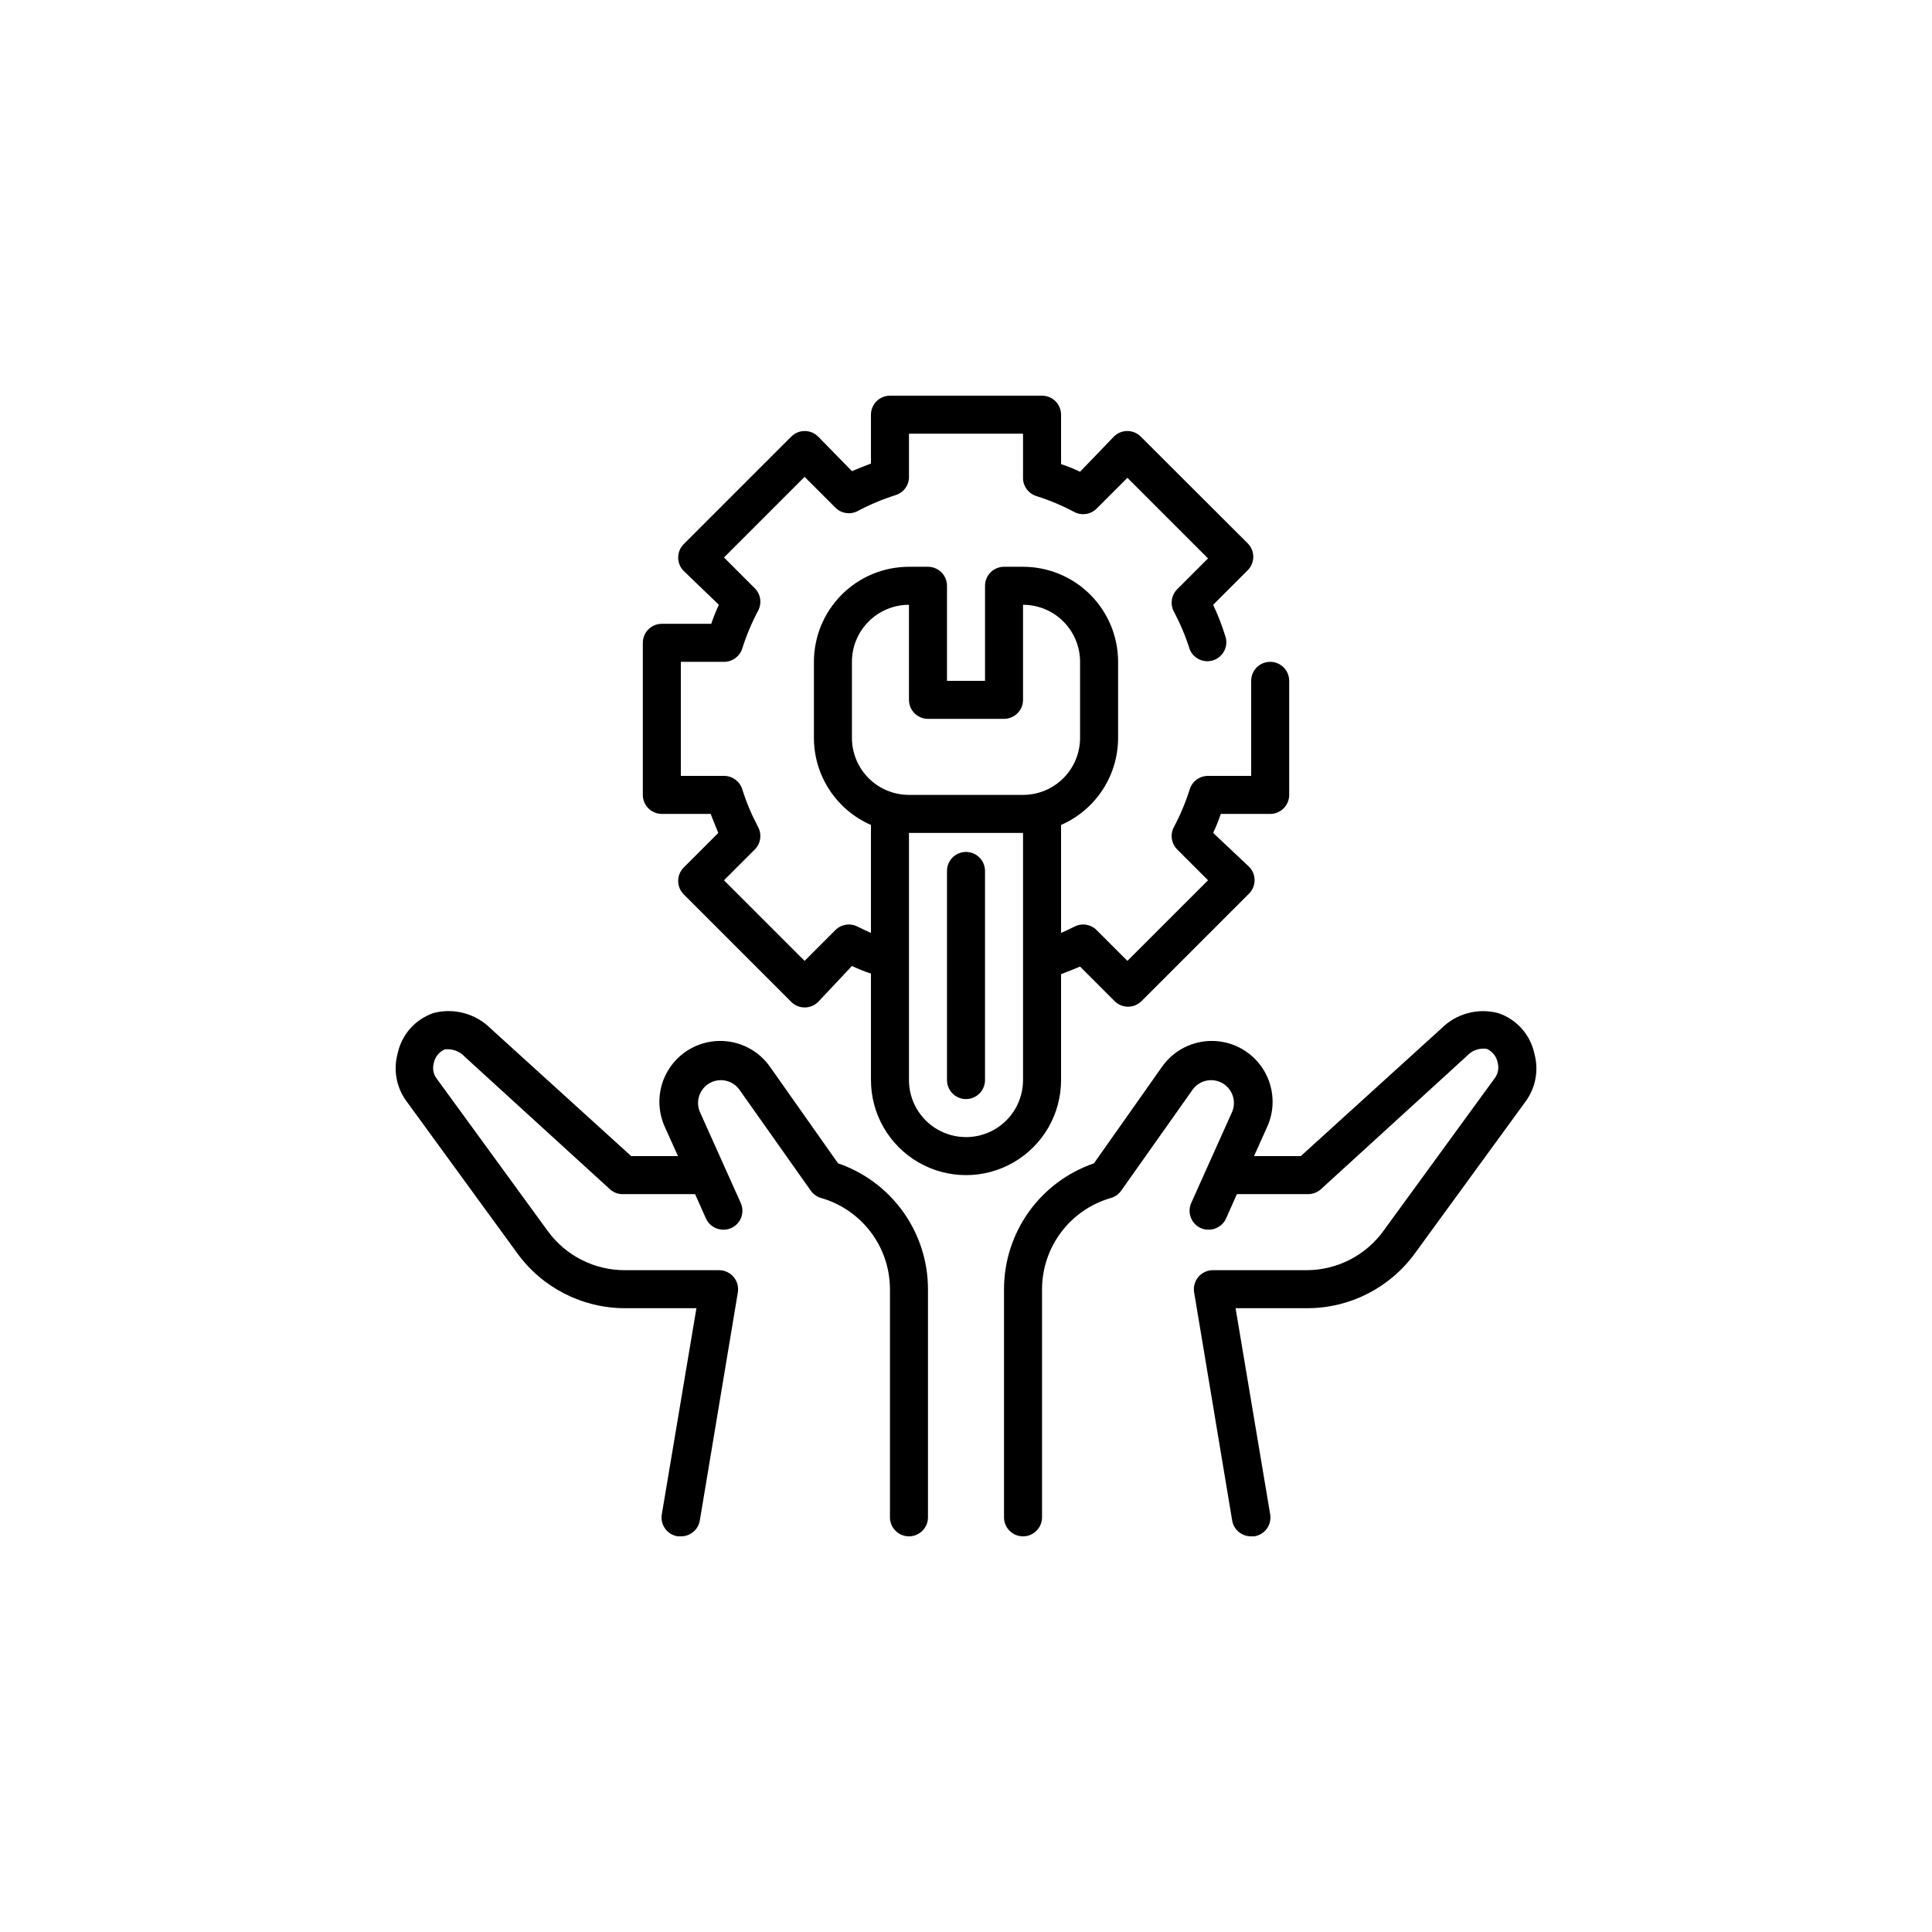
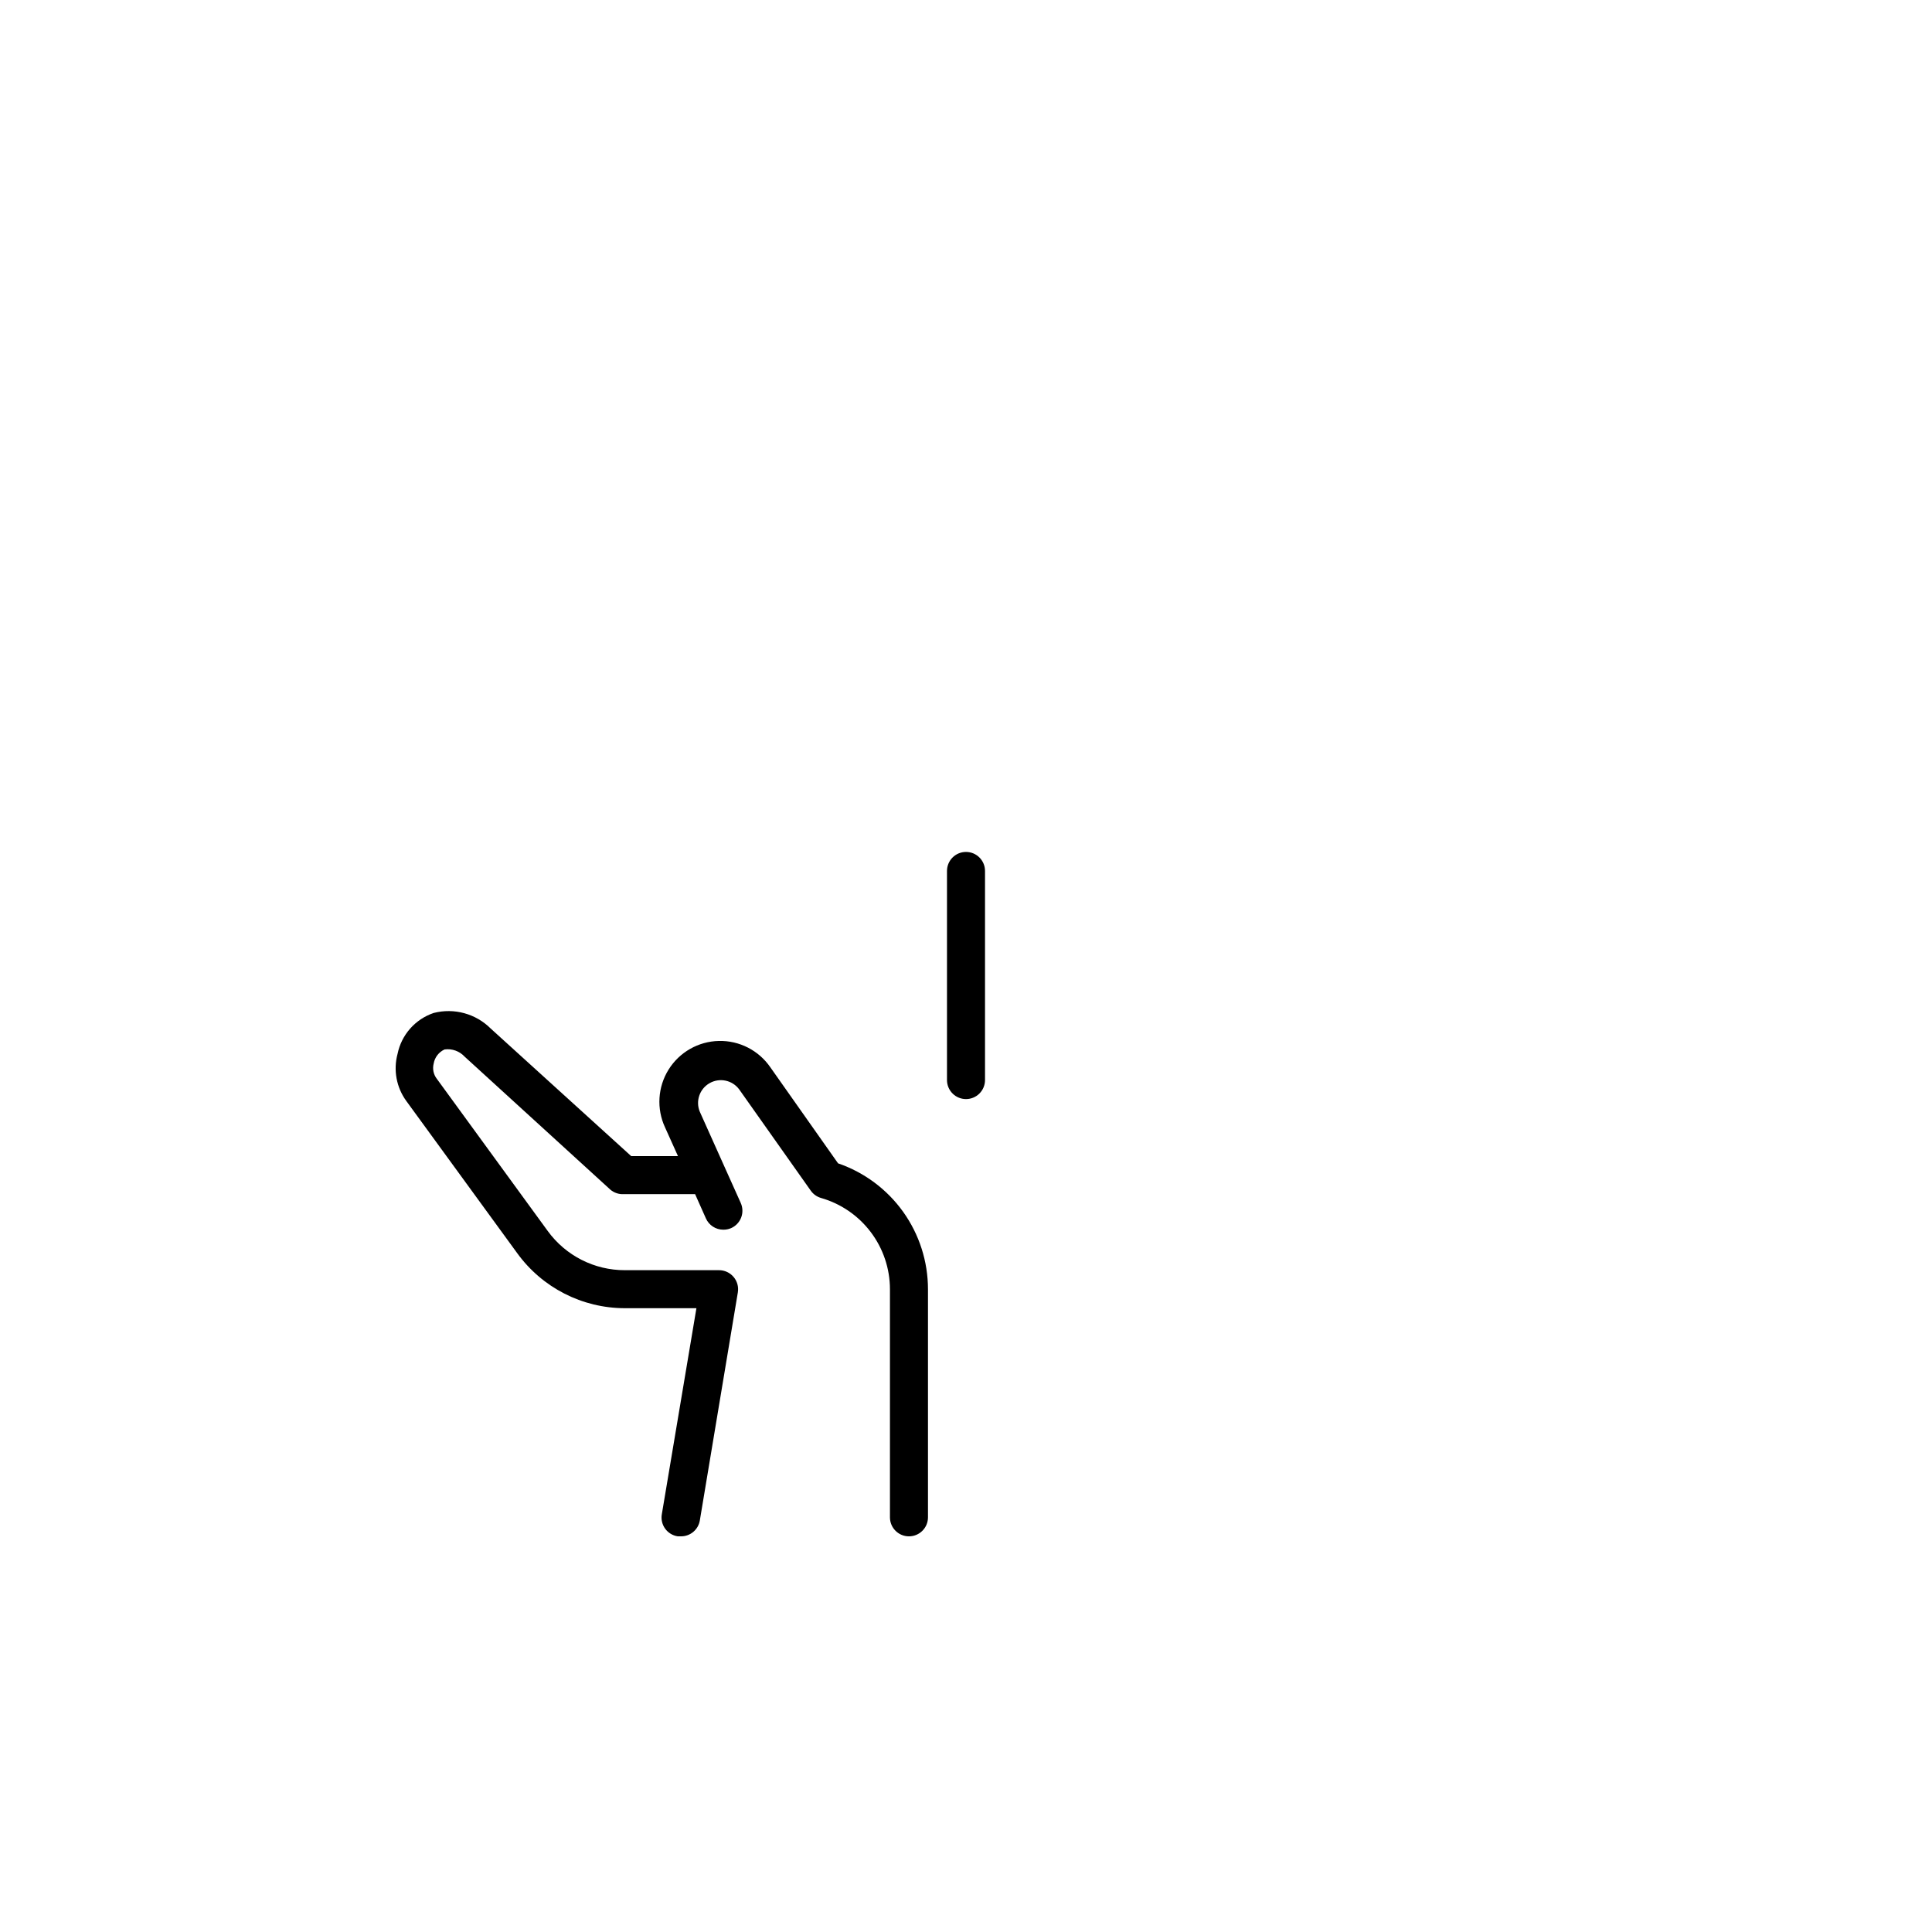
<svg xmlns="http://www.w3.org/2000/svg" width="752pt" height="752pt" version="1.1" viewBox="0 0 752 752">
  <g>
    <path d="m376 427.8c1.965 0 3.848-0.781 5.234-2.168 1.387-1.387 2.168-3.269 2.168-5.234v-81.395c0-4.086-3.312-7.402-7.402-7.402-4.086 0-7.398 3.316-7.398 7.402v81.395c0 1.965 0.781 3.848 2.168 5.234 1.387 1.387 3.269 2.168 5.231 2.168z" />
-     <path d="m413 420.4v-41.215c2.367-0.887 4.734-1.852 7.398-2.961l13.469 13.469c2.887 2.867 7.547 2.867 10.434 0l41.883-41.883c2.867-2.887 2.867-7.547 0-10.434l-13.984-13.172c1.109-2.367 2.07-4.734 2.961-7.398h19.238c1.961 0 3.844-0.781 5.231-2.168 1.387-1.387 2.168-3.269 2.168-5.234v-44.395c0-4.09-3.312-7.402-7.398-7.402-4.09 0-7.402 3.312-7.402 7.402v37l-16.871-0.004c-3.219 0.012-6.062 2.109-7.027 5.18-1.617 5.113-3.695 10.066-6.219 14.801-1.492 2.867-0.953 6.371 1.332 8.656l11.988 11.988-31.375 31.375-11.988-11.988c-2.285-2.289-5.789-2.828-8.656-1.332-1.703 0.887-3.477 1.703-5.18 2.441v-42.031c6.594-2.875 12.207-7.617 16.152-13.637 3.941-6.019 6.043-13.055 6.047-20.254v-29.598c0-9.812-3.898-19.223-10.836-26.16-6.938-6.941-16.352-10.836-26.164-10.836h-7.398c-4.086 0-7.398 3.312-7.398 7.398v37h-14.801v-37c0-1.965-0.781-3.844-2.168-5.234-1.387-1.387-3.269-2.164-5.231-2.164h-7.402c-9.812 0-19.223 3.894-26.16 10.836-6.938 6.938-10.836 16.348-10.836 26.16v29.598c0.004 7.199 2.106 14.234 6.047 20.254 3.945 6.019 9.555 10.762 16.152 13.637v42.031c-1.703-0.812-3.477-1.555-5.18-2.441-2.867-1.496-6.375-0.957-8.66 1.332l-11.988 11.988-31.375-31.375 11.988-11.988c2.289-2.285 2.828-5.789 1.332-8.656-2.519-4.734-4.602-9.688-6.215-14.801-0.965-3.07-3.809-5.168-7.027-5.18h-16.871v-44.398h16.871c3.219-0.012 6.062-2.106 7.027-5.18 1.613-5.113 3.695-10.066 6.215-14.797 1.496-2.867 0.957-6.375-1.332-8.66l-11.988-11.988 31.375-31.375 11.988 11.988c2.285 2.289 5.793 2.828 8.66 1.332 4.731-2.519 9.684-4.602 14.797-6.215 3.207-1.004 5.336-4.043 5.18-7.398v-16.504h44.398v16.871c-0.152 3.359 1.977 6.398 5.18 7.402 5.113 1.613 10.07 3.691 14.801 6.215 2.867 1.496 6.371 0.957 8.656-1.332l11.988-11.988 31.375 31.375-11.988 11.988c-2.285 2.285-2.824 5.789-1.332 8.656 2.523 4.734 4.602 9.688 6.219 14.801 1.465 3.547 5.402 5.379 9.062 4.227 3.66-1.156 5.828-4.922 4.996-8.668-1.328-4.434-2.988-8.762-4.957-12.949l13.469-13.469-0.004 0.004c2.871-2.887 2.871-7.551 0-10.434l-41.66-41.59c-2.887-2.867-7.547-2.867-10.434 0l-13.172 13.691c-2.367-1.109-4.734-2.07-7.398-2.961v-19.238c0-1.961-0.781-3.844-2.168-5.234-1.387-1.387-3.269-2.164-5.231-2.164h-59.199c-4.086 0-7.398 3.312-7.398 7.398v19.016c-2.367 0.887-4.734 1.852-7.398 2.961l-13.172-13.469c-2.887-2.867-7.551-2.867-10.434 0l-41.883 41.883c-2.871 2.887-2.871 7.547 0 10.434l13.688 13.172c-1.109 2.367-2.07 4.734-2.961 7.398l-19.238 0.004c-4.086 0-7.398 3.312-7.398 7.398v59.199-0.004c0 1.965 0.777 3.848 2.168 5.234 1.387 1.387 3.269 2.168 5.231 2.168h19.016c0.887 2.367 1.852 4.734 2.961 7.398l-13.469 13.469h0.004c-2.871 2.887-2.871 7.547 0 10.434l41.883 41.883c2.883 2.867 7.547 2.867 10.434 0l13.168-13.988c2.367 1.109 4.734 2.07 7.398 2.961l0.004 41.438c0 13.219 7.051 25.434 18.5 32.043 11.445 6.609 25.551 6.609 36.996 0 11.449-6.609 18.5-18.824 18.5-32.043zm-81.398-133.2v-29.598c0-5.887 2.34-11.535 6.504-15.695 4.164-4.164 9.809-6.504 15.695-6.504v37c0 1.961 0.781 3.844 2.168 5.231 1.387 1.391 3.269 2.168 5.234 2.168h29.598c1.961 0 3.844-0.777 5.231-2.168 1.391-1.387 2.168-3.269 2.168-5.231v-37c5.891 0 11.535 2.34 15.699 6.504 4.164 4.16 6.5 9.809 6.5 15.695v29.598c0 5.891-2.336 11.535-6.5 15.699-4.164 4.164-9.809 6.5-15.699 6.5h-44.398c-5.887 0-11.531-2.336-15.695-6.5-4.164-4.164-6.504-9.809-6.504-15.699zm66.598 133.2c0 7.934-4.231 15.262-11.098 19.227-6.867 3.965-15.332 3.965-22.199 0-6.867-3.965-11.102-11.293-11.102-19.227v-96.195h44.398z" />
-     <path d="m597.25 410.19c-1.535-7.406-6.891-13.438-14.062-15.836-3.898-1.051-8.008-1.047-11.906 0.004-3.898 1.055-7.449 3.121-10.293 5.992l-54.684 49.652h-18.203l5.031-11.172 0.004-0.004c3.367-7.246 2.852-15.703-1.367-22.492-4.223-6.785-11.582-10.984-19.574-11.164-7.988-0.18-15.531 3.684-20.055 10.273l-26.344 37.367c-10.211 3.504-19.07 10.105-25.348 18.887-6.273 8.785-9.648 19.309-9.652 30.102v88.797c0 4.086 3.312 7.398 7.398 7.398 4.09 0 7.402-3.312 7.402-7.398v-88.797c0.012-8.035 2.641-15.844 7.488-22.254 4.844-6.406 11.645-11.062 19.371-13.266 1.621-0.477 3.031-1.496 3.996-2.887l27.824-39.367v0.004c2.676-3.609 7.625-4.652 11.527-2.426 3.902 2.227 5.531 7.016 3.789 11.156l-15.91 35.445c-0.82 1.801-0.883 3.859-0.172 5.711 0.711 1.848 2.129 3.336 3.945 4.129 0.938 0.398 1.945 0.602 2.961 0.594 2.934 0.023 5.606-1.691 6.809-4.367l4.215-9.473h27.75c1.836-0.004 3.602-0.688 4.957-1.922l56.754-51.797 0.004-0.004c1.961-2.215 4.918-3.273 7.844-2.809 2.223 1.016 3.801 3.062 4.219 5.473 0.535 2.019 0.125 4.168-1.113 5.848l-43.141 59.199h0.004c-6.891 9.727-18.051 15.539-29.969 15.613h-36.555c-2.188-0.031-4.273 0.91-5.703 2.566-1.426 1.656-2.047 3.859-1.699 6.016l14.801 88.797c0.586 3.617 3.734 6.262 7.398 6.215h1.184c1.977-0.289 3.75-1.363 4.918-2.981 1.172-1.617 1.641-3.637 1.301-5.602l-13.469-80.215h27.824c16.59 0.027 32.188-7.898 41.953-21.309l43.141-59.199c3.891-5.328 5.144-12.137 3.406-18.5z" />
    <path d="m326.2 452.81-26.344-37.367c-4.523-6.59-12.066-10.453-20.055-10.273-7.992 0.18-15.352 4.379-19.574 11.164-4.223 6.789-4.734 15.246-1.367 22.492l5.031 11.176h-18.203l-54.684-49.652c-5.809-5.805-14.246-8.109-22.199-6.07-7.18 2.426-12.535 8.484-14.059 15.91-1.703 6.316-0.449 13.066 3.402 18.352l43.141 59.199c9.734 13.469 25.34 21.449 41.957 21.457h27.824l-13.469 80.215c-0.34 1.965 0.129 3.984 1.297 5.602 1.172 1.617 2.945 2.691 4.918 2.981h1.188c3.664 0.047 6.812-2.598 7.398-6.215l14.801-88.797h-0.004c0.344-2.152-0.277-4.344-1.699-5.992-1.422-1.664-3.512-2.613-5.699-2.59h-36.555c-11.879 0.035-23.055-5.637-30.043-15.246l-43.141-59.199v0.004c-1.332-1.691-1.797-3.91-1.258-5.996 0.414-2.41 1.996-4.457 4.219-5.477 2.918-0.41 5.852 0.645 7.844 2.812l56.754 51.797 0.004 0.004c1.445 1.203 3.297 1.812 5.18 1.699h27.75l4.219 9.473h-0.004c1.191 2.652 3.828 4.359 6.734 4.367 1.043 0.016 2.074-0.184 3.035-0.594 1.812-0.793 3.234-2.281 3.945-4.129 0.707-1.852 0.645-3.91-0.172-5.711l-6.215-13.836-9.695-21.609c-1.742-4.141-0.117-8.93 3.789-11.156 3.902-2.227 8.852-1.184 11.527 2.426l27.824 39.367v-0.004c0.961 1.391 2.371 2.41 3.996 2.887 7.727 2.203 14.523 6.859 19.371 13.266 4.848 6.41 7.477 14.219 7.488 22.254v88.797c0 4.086 3.312 7.398 7.398 7.398 4.09 0 7.402-3.312 7.402-7.398v-88.797c-0.004-10.793-3.379-21.316-9.652-30.102-6.277-8.781-15.137-15.383-25.348-18.887z" />
  </g>
</svg>